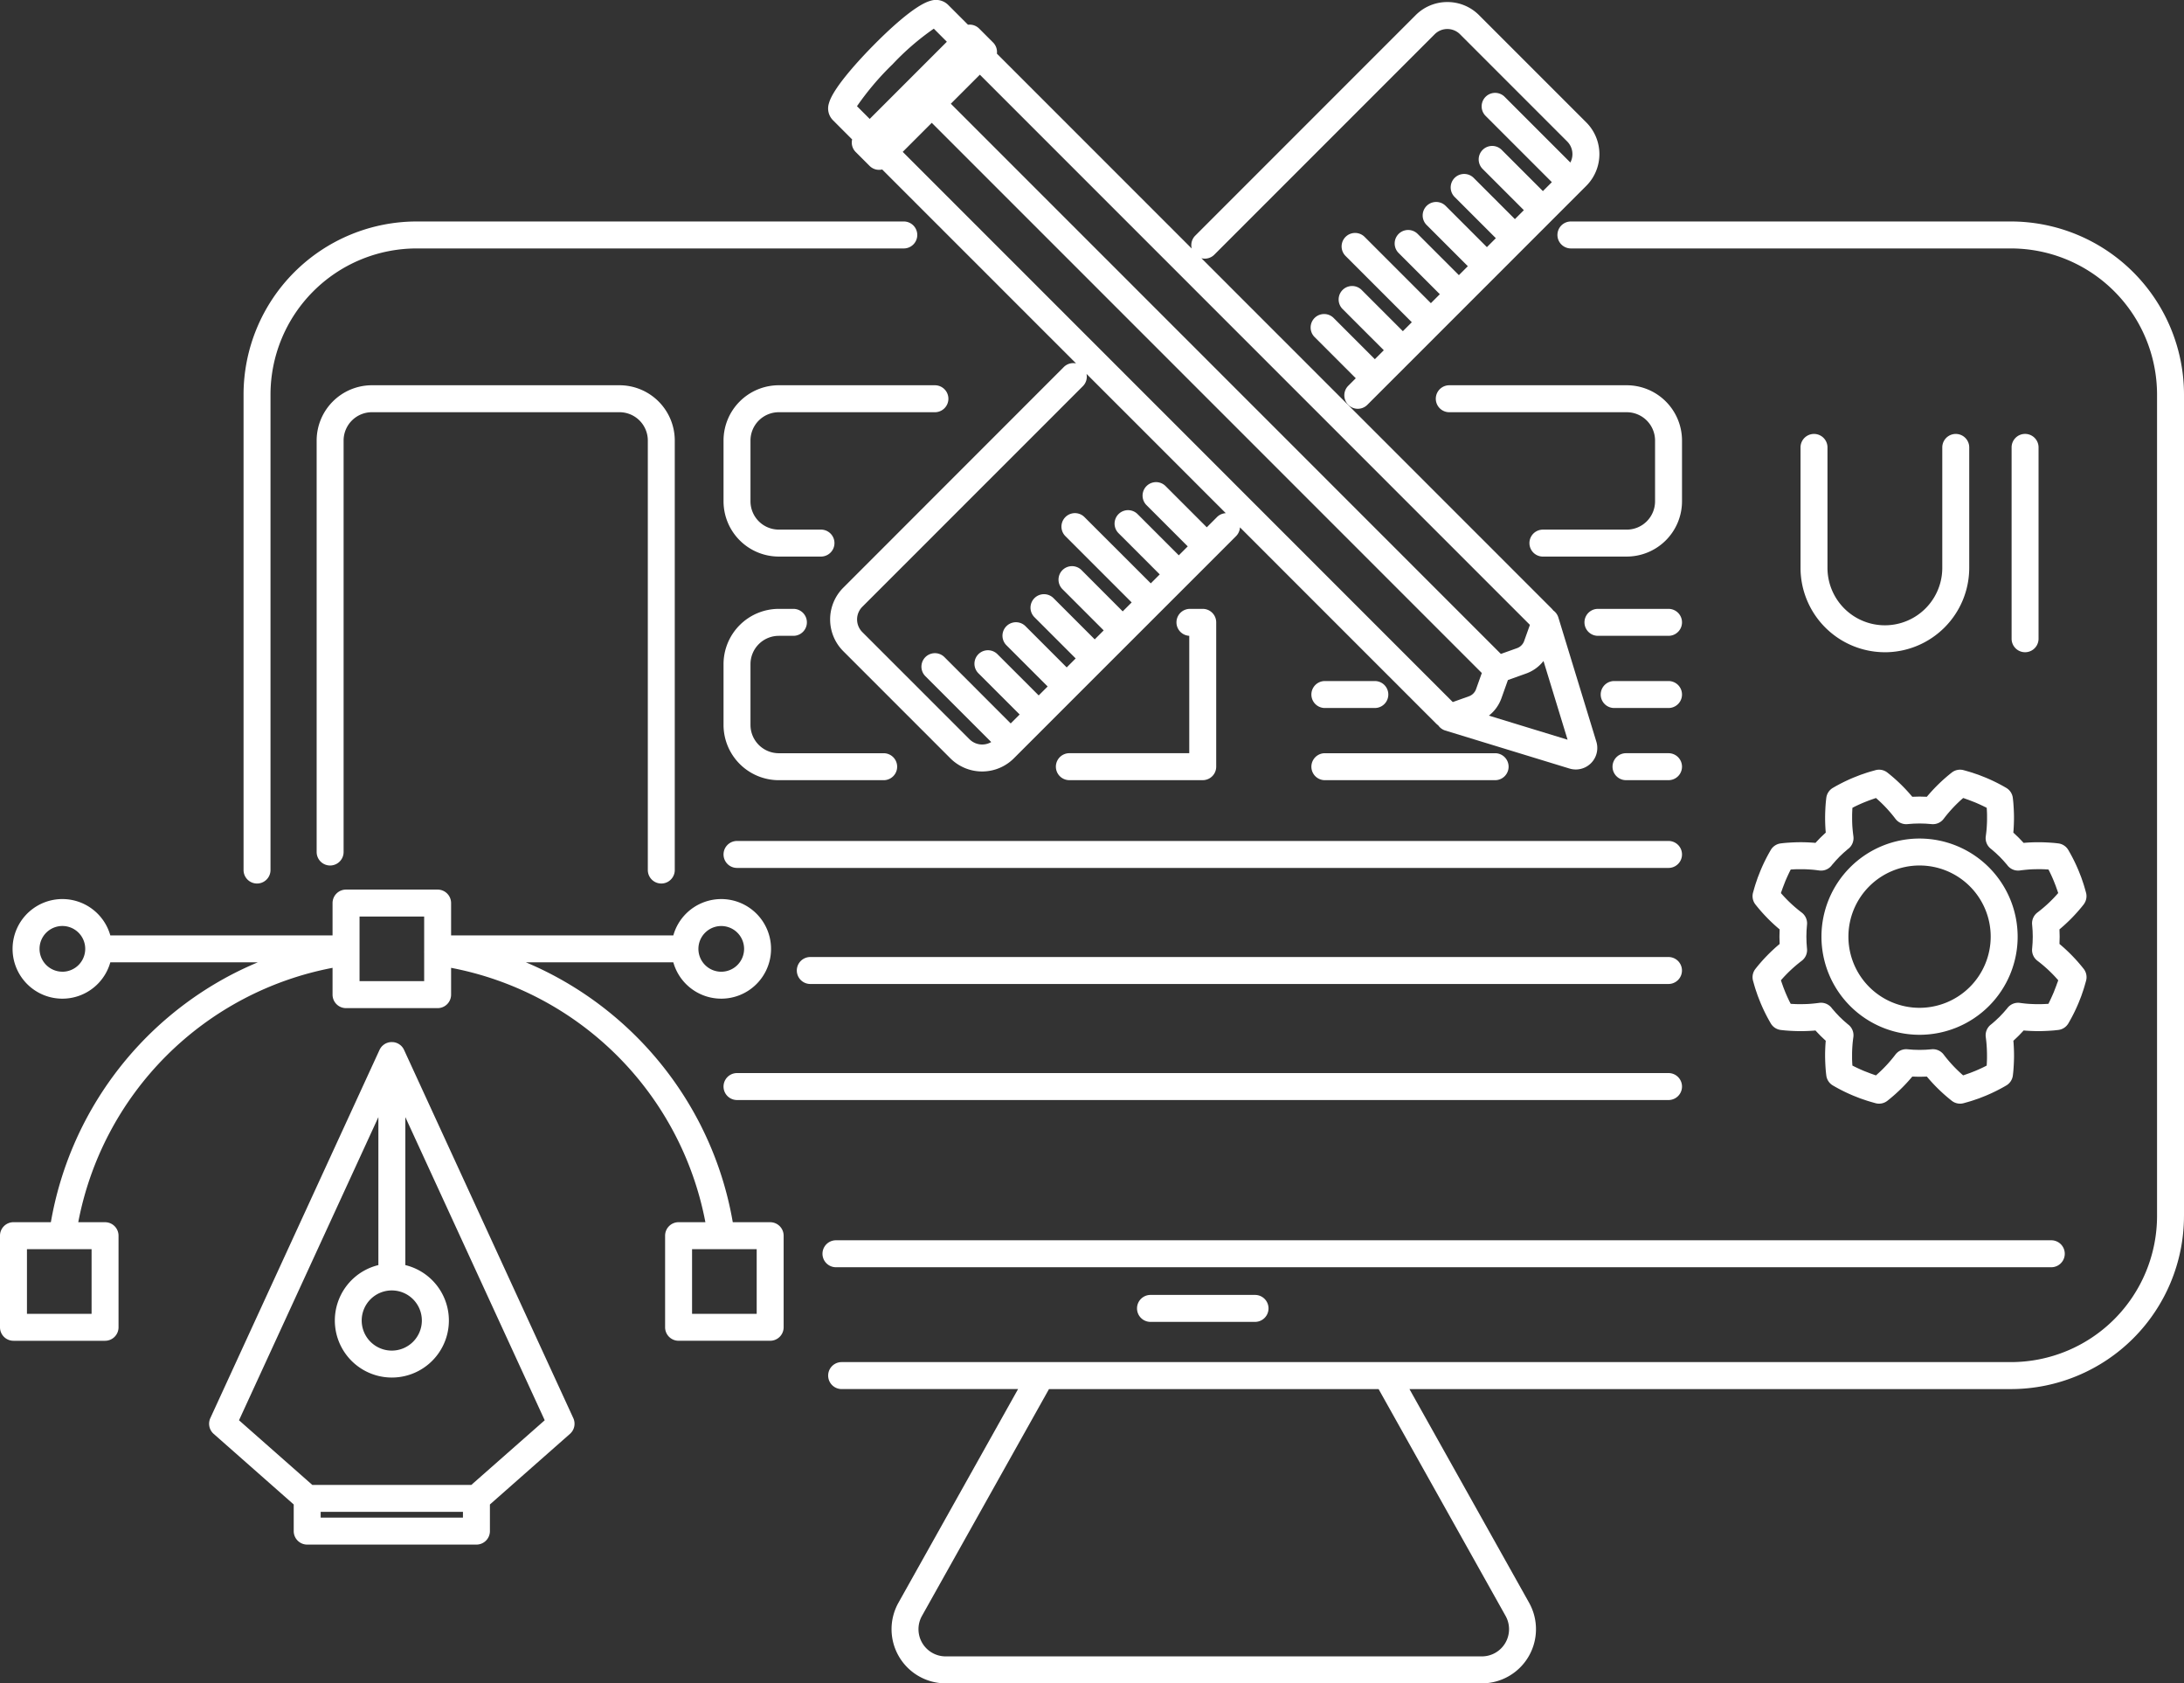
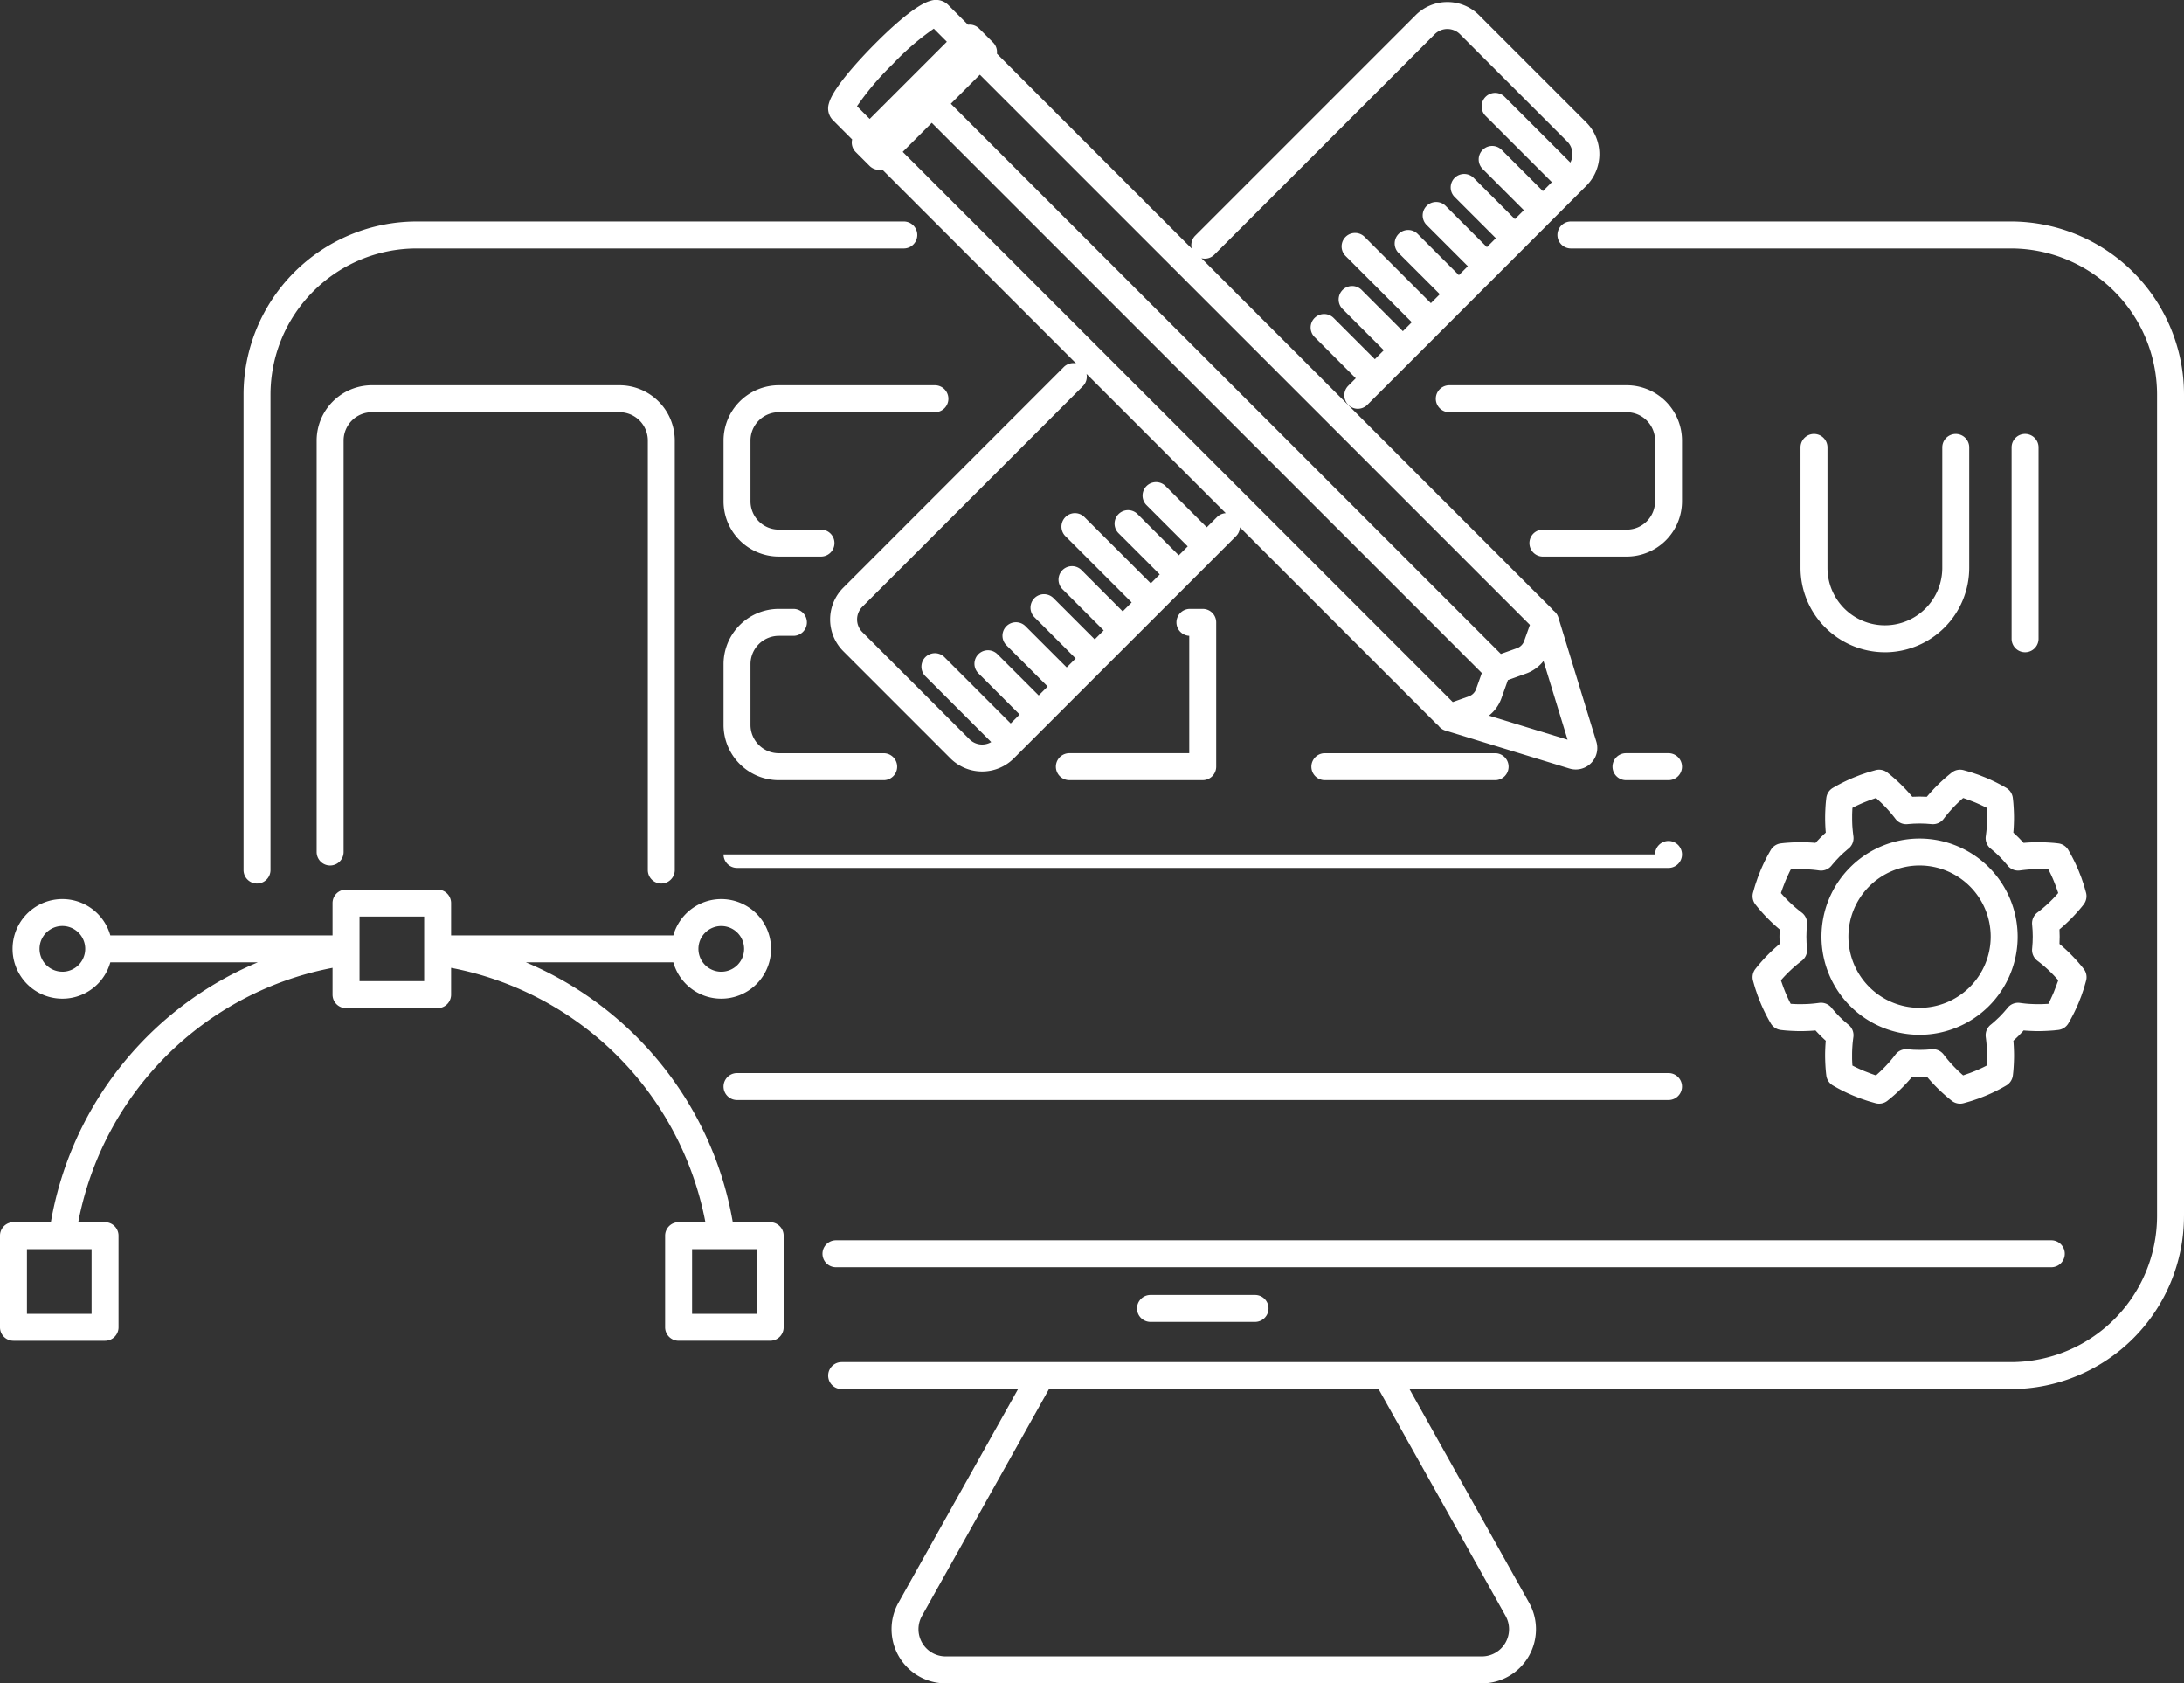
<svg xmlns="http://www.w3.org/2000/svg" width="246.015" height="189.567" viewBox="0 0 246.015 189.567">
  <rect x="0" y="0" width="246.015" height="189.567" fill="#333333" stroke="none" />
  <defs>
    <clipPath id="clip-path">
      <rect id="Rettangolo_120" data-name="Rettangolo 120" width="246.015" height="189.568" transform="translate(0 0)" fill="#fff" />
    </clipPath>
  </defs>
  <g id="Raggruppa_132" data-name="Raggruppa 132" transform="translate(0 0.002)">
    <g id="Raggruppa_126" data-name="Raggruppa 126" transform="translate(0 -0.002)" clip-path="url(#clip-path)">
      <path id="Tracciato_111" data-name="Tracciato 111" d="M840.3,1058.126H703.4a1.518,1.518,0,1,0,0,3.036H840.3a1.518,1.518,0,1,0,0-3.036" transform="translate(-609.234 -918.453)" fill="#fff" />
      <path id="Tracciato_112" data-name="Tracciato 112" d="M971.814,1104.751a1.518,1.518,0,1,0,0,3.036H983.59a1.518,1.518,0,0,0,0-3.036Z" transform="translate(-842.217 -958.924)" fill="#fff" />
      <path id="Tracciato_113" data-name="Tracciato 113" d="M1565.42,715.392a11.05,11.05,0,1,0,11.05,11.05,11.062,11.062,0,0,0-11.05-11.05m0,19.063a8.014,8.014,0,1,1,8.014-8.014,8.023,8.023,0,0,1-8.014,8.014" transform="translate(-1349.193 -620.96)" fill="#fff" />
      <path id="Tracciato_114" data-name="Tracciato 114" d="M1532.9,671.827a1.519,1.519,0,0,0,.27-1.359l-.059-.21c-.093-.331-.189-.673-.316-1.027l-.142-.418c-.007-.021-.015-.041-.022-.061l-.278-.706-.016-.039a19.016,19.016,0,0,0-1.166-2.338,1.518,1.518,0,0,0-1.124-.728c-.176-.021-.385-.045-.6-.063h-.014q-.3-.023-.6-.039c-.2-.011-.4-.018-.6-.024l-.273-.005h-.041l-.286,0c-.393.006-.783.021-1.16.047h-.021l-.307.027c-.109-.12-.221-.238-.334-.355-.063-.066-.127-.132-.19-.2-.013-.014-.027-.026-.041-.04s-.026-.028-.04-.042c-.068-.063-.134-.127-.2-.19-.117-.112-.234-.224-.353-.332q.015-.153.027-.307c0-.007,0-.014,0-.021q.038-.565.047-1.17l0-.276c0-.014,0-.027,0-.041l-.005-.284q-.008-.293-.024-.59t-.039-.6v-.014c-.019-.217-.042-.427-.063-.6a1.518,1.518,0,0,0-.727-1.124,19,19,0,0,0-2.339-1.166l-.039-.016-.706-.278-.062-.023-.417-.141c-.354-.127-.7-.223-1.026-.316l-.21-.059a1.518,1.518,0,0,0-1.359.27,18.952,18.952,0,0,0-2.8,2.721h-.021l-.752-.02c-.017,0-.033,0-.049,0h-.045l-.752.02h-.021a18.945,18.945,0,0,0-2.8-2.721,1.518,1.518,0,0,0-1.359-.27l-.21.059c-.331.093-.673.189-1.027.316l-.417.141-.063.023-.706.278-.039.016a19.041,19.041,0,0,0-2.339,1.166,1.518,1.518,0,0,0-.727,1.124c-.021.177-.045.388-.065.616q-.024.3-.039.6c-.01.2-.018.395-.024.6l-.005.273c0,.013,0,.027,0,.041l0,.286c.006.392.021.783.047,1.16v.021q.013.153.027.307c-.12.109-.237.22-.354.332-.067.064-.133.128-.2.19-.014.014-.027.028-.041.042s-.028.026-.041.039c-.063.067-.126.133-.19.2-.112.117-.225.234-.333.354l-.307-.027h-.021q-.565-.038-1.17-.047l-.276,0h-.041l-.284.005q-.293.008-.591.024t-.6.039h-.014c-.218.019-.427.043-.6.064a1.518,1.518,0,0,0-1.124.728,19.016,19.016,0,0,0-1.166,2.338l-.016.039-.278.706q-.012.03-.023.062l-.142.417c-.127.355-.224.7-.317,1.029l-.059.208a1.517,1.517,0,0,0,.27,1.359,18.953,18.953,0,0,0,2.722,2.8v.021l-.02.752c0,.016,0,.031,0,.047s0,.031,0,.047l.02.752v.021a18.954,18.954,0,0,0-2.722,2.8,1.517,1.517,0,0,0-.27,1.359l.059.208c.093.332.19.674.317,1.029l.142.417c.007.021.015.041.023.062l.278.706.016.039a19.033,19.033,0,0,0,1.166,2.338,1.518,1.518,0,0,0,1.125.728c.178.021.388.045.6.063h.014q.3.024.6.039c.2.011.4.018.6.024l.273.005h.041l.286,0c.392-.006.782-.021,1.16-.047l.021,0,.307-.027c.109.12.22.237.332.353.064.066.128.133.191.2.012.013.026.024.038.037s.028.031.043.045c.068.063.134.127.2.19.117.112.234.224.354.332q-.014.153-.027.307v.021q-.039.566-.047,1.17l0,.276c0,.014,0,.027,0,.041l.006.285q.008.293.024.59c.011.2.024.4.041.612s.042.426.064.6a1.518,1.518,0,0,0,.727,1.124,19,19,0,0,0,2.339,1.166l.04.016.706.278.062.022.418.142c.355.127.7.223,1.029.317l.208.059a1.519,1.519,0,0,0,1.359-.27,18.955,18.955,0,0,0,2.8-2.721h.021l.752.02h.095l.752-.02h.021a18.949,18.949,0,0,0,2.8,2.721,1.519,1.519,0,0,0,1.359.27l.208-.059c.331-.093.674-.189,1.028-.316l.418-.142.062-.022.706-.278.04-.016a18.986,18.986,0,0,0,2.339-1.166,1.518,1.518,0,0,0,.728-1.124c.021-.176.045-.386.063-.6v-.014q.023-.3.039-.6c.011-.2.018-.4.024-.6l.005-.273c0-.014,0-.027,0-.041l0-.286c-.006-.393-.021-.783-.047-1.16,0-.007,0-.014,0-.021q-.012-.153-.027-.307c.12-.109.237-.22.353-.332.067-.064.133-.128.2-.191.015-.014.028-.03.043-.045s.026-.024.039-.037c.063-.067.127-.134.19-.2.112-.117.224-.234.333-.354l.307.027.021,0q.566.038,1.17.047l.276,0h.041l.284-.006q.293-.008.59-.024t.6-.039h.014c.215-.019.425-.043.6-.063a1.519,1.519,0,0,0,1.125-.728,19.033,19.033,0,0,0,1.166-2.338l.016-.04.278-.706c.008-.021.015-.041.022-.062l.142-.417c.127-.354.223-.7.316-1.027l.059-.21a1.519,1.519,0,0,0-.27-1.359,18.934,18.934,0,0,0-2.722-2.8v-.021l.02-.752c0-.016,0-.031,0-.047s0-.031,0-.047l-.02-.752v-.021a18.955,18.955,0,0,0,2.722-2.8m-2.967,8.818-.009.026-.1.283-.292.756c-.21.492-.408.916-.6,1.3l-.26.015c-.172.009-.343.016-.5.02l-.252.005-.245,0c-.335-.005-.667-.018-.988-.039s-.651-.062-.968-.105a1.517,1.517,0,0,0-1.421.6c-.027.036-.074.091-.124.148l-.283.327c-.088.1-.179.192-.27.286l-.186.2-.2.187c-.095.09-.189.182-.286.27l-.326.283c-.058.05-.112.1-.148.125a1.517,1.517,0,0,0-.6,1.421c.043.317.078.643.1.968s.035.652.039.978l0,.256,0,.24q-.007.254-.021.512c0,.086-.01.173-.016.26-.379.2-.8.395-1.3.605l-.535.211-.5.177-.026.009c-.093.033-.189.065-.288.1a15.417,15.417,0,0,1-2.193-2.341,1.518,1.518,0,0,0-1.354-.6c-.137.013-.274.023-.411.033l-.278.021-.675.018-.676-.018-.278-.021c-.137-.01-.274-.02-.411-.033a1.518,1.518,0,0,0-1.354.6,15.4,15.4,0,0,1-2.193,2.341c-.1-.031-.195-.062-.288-.1l-.026-.009-.283-.1-.756-.292c-.492-.21-.917-.409-1.3-.605q-.008-.131-.016-.26c-.009-.172-.016-.343-.02-.5l0-.252,0-.245c0-.335.018-.667.04-.988s.062-.652.105-.968a1.518,1.518,0,0,0-.6-1.421c-.036-.027-.091-.075-.148-.125l-.326-.283c-.1-.088-.192-.179-.286-.27l-.2-.187-.187-.2c-.091-.095-.182-.189-.27-.286l-.282-.326c-.051-.058-.1-.112-.125-.149a1.516,1.516,0,0,0-1.421-.6c-.317.043-.643.079-.969.105s-.653.034-.977.039l-.256,0-.24,0q-.254-.007-.512-.021l-.26-.015c-.2-.38-.395-.8-.605-1.3l-.211-.535-.177-.5-.009-.026c-.033-.093-.065-.189-.1-.288a15.417,15.417,0,0,1,2.341-2.193,1.518,1.518,0,0,0,.6-1.354c-.013-.137-.023-.274-.033-.411-.007-.093-.014-.186-.021-.278l-.018-.675.018-.675c.008-.093.014-.186.021-.278.01-.137.02-.274.033-.411a1.517,1.517,0,0,0-.6-1.354,15.435,15.435,0,0,1-2.341-2.193c.031-.1.063-.195.1-.288l.009-.027.1-.283.292-.756c.211-.492.409-.917.605-1.3l.26-.015c.172-.009.343-.016.5-.02l.252,0,.245,0c.335,0,.668.018.988.039s.651.062.968.105a1.517,1.517,0,0,0,1.421-.6c.027-.036.075-.091.125-.148l.282-.326c.088-.1.18-.192.271-.287l.186-.2.2-.187c.095-.091.189-.182.286-.27l.327-.283c.057-.05.111-.1.148-.124a1.518,1.518,0,0,0,.6-1.421c-.043-.316-.078-.642-.105-.968s-.035-.652-.039-.977l0-.256,0-.24q.007-.254.02-.513c0-.087.01-.174.016-.26.38-.2.8-.395,1.3-.605l.535-.211.5-.177.027-.009c.093-.033.189-.065.287-.1a15.423,15.423,0,0,1,2.193,2.341,1.518,1.518,0,0,0,1.354.6c.137-.013.274-.023.411-.033l.278-.021.676-.018.675.018.278.021c.137.01.274.02.411.033a1.519,1.519,0,0,0,1.354-.6,15.453,15.453,0,0,1,2.193-2.341c.1.031.195.063.288.1l.027.009.284.1.755.291c.492.21.917.409,1.3.605.006.087.011.174.016.26.009.172.016.343.02.5l0,.253,0,.245c0,.336-.018.668-.039.987s-.062.651-.105.969a1.518,1.518,0,0,0,.6,1.42c.036.027.09.074.148.124l.327.283c.1.088.192.179.286.27l.2.187.185.195c.091.095.182.19.271.288l.283.327c.05.057.1.111.124.147a1.517,1.517,0,0,0,1.421.6c.317-.043.643-.078.968-.105s.652-.035.978-.039l.256,0,.241,0q.254.007.512.02l.26.015c.2.379.4.8.605,1.3l.211.535.177.5.009.027c.034.093.065.189.1.288a15.441,15.441,0,0,1-2.341,2.193,1.518,1.518,0,0,0-.6,1.354c.013.137.023.274.033.411q.01.139.021.278l.018.675-.018.675c-.008.093-.015.185-.021.278-.01.137-.02.274-.033.411a1.518,1.518,0,0,0,.6,1.354,15.424,15.424,0,0,1,2.341,2.193c-.031.1-.062.195-.1.288" transform="translate(-1298.197 -569.963)" fill="#fff" />
      <path id="Tracciato_115" data-name="Tracciato 115" d="M1237.331,347.968h9.446a6.231,6.231,0,0,0,6.224-6.223V334.9a6.231,6.231,0,0,0-6.224-6.223h-19.992a1.518,1.518,0,0,0,0,3.036h19.992a3.191,3.191,0,0,1,3.188,3.187v6.846a3.191,3.191,0,0,1-3.187,3.188h-9.446a1.518,1.518,0,1,0,0,3.036" transform="translate(-1063.532 -285.291)" fill="#fff" />
      <path id="Tracciato_116" data-name="Tracciato 116" d="M641.25,328.676H623.662a6.23,6.23,0,0,0-6.223,6.223v6.846a6.23,6.23,0,0,0,6.223,6.223h4.754a1.518,1.518,0,1,0,0-3.036h-4.754a3.191,3.191,0,0,1-3.187-3.188V334.9a3.191,3.191,0,0,1,3.187-3.187H641.25a1.518,1.518,0,1,0,0-3.036" transform="translate(-535.937 -285.291)" fill="#fff" />
      <path id="Tracciato_117" data-name="Tracciato 117" d="M902.576,535.7a1.518,1.518,0,0,0,0,3.036H917.6a1.518,1.518,0,0,0,1.518-1.518V520.964a1.518,1.518,0,0,0-1.518-1.518h-1.449a1.518,1.518,0,0,0-.069,3.034V535.7Z" transform="translate(-782.119 -450.879)" fill="#fff" />
      <path id="Tracciato_118" data-name="Tracciato 118" d="M623.662,522.481h1.647a1.518,1.518,0,1,0,0-3.036h-1.647a6.231,6.231,0,0,0-6.224,6.224v6.845a6.231,6.231,0,0,0,6.224,6.224h11.815a1.518,1.518,0,1,0,0-3.036H623.662a3.191,3.191,0,0,1-3.188-3.187v-6.845a3.191,3.191,0,0,1,3.188-3.188" transform="translate(-535.936 -450.878)" fill="#fff" />
-       <path id="Tracciato_119" data-name="Tracciato 119" d="M1353.65,522.481h7.951a1.518,1.518,0,1,0,0-3.036h-7.951a1.518,1.518,0,0,0,0,3.036" transform="translate(-1173.651 -450.878)" fill="#fff" />
-       <path id="Tracciato_120" data-name="Tracciato 120" d="M1373.634,581.023h-6.121a1.518,1.518,0,0,0,0,3.036h6.121a1.518,1.518,0,1,0,0-3.036" transform="translate(-1185.684 -504.328)" fill="#fff" />
-       <path id="Tracciato_121" data-name="Tracciato 121" d="M1120.61,584.059h5.63a1.518,1.518,0,0,0,0-3.036h-5.63a1.518,1.518,0,1,0,0,3.036" transform="translate(-971.372 -504.328)" fill="#fff" />
      <path id="Tracciato_122" data-name="Tracciato 122" d="M1382.385,642.6h-4.79a1.518,1.518,0,1,0,0,3.036h4.79a1.518,1.518,0,1,0,0-3.036" transform="translate(-1194.435 -557.778)" fill="#fff" />
      <path id="Tracciato_123" data-name="Tracciato 123" d="M1120.61,645.637h19.179a1.518,1.518,0,1,0,0-3.036H1120.61a1.518,1.518,0,1,0,0,3.036" transform="translate(-971.372 -557.778)" fill="#fff" />
-       <path id="Tracciato_124" data-name="Tracciato 124" d="M617.438,718.977a1.518,1.518,0,0,0,1.518,1.518h104.93a1.518,1.518,0,1,0,0-3.036H618.956a1.518,1.518,0,0,0-1.518,1.518" transform="translate(-535.936 -622.754)" fill="#fff" />
-       <path id="Tracciato_125" data-name="Tracciato 125" d="M778.2,816.467h-96.67a1.518,1.518,0,1,0,0,3.036H778.2a1.518,1.518,0,1,0,0-3.036" transform="translate(-590.255 -708.693)" fill="#fff" />
+       <path id="Tracciato_124" data-name="Tracciato 124" d="M617.438,718.977a1.518,1.518,0,0,0,1.518,1.518h104.93a1.518,1.518,0,1,0,0-3.036a1.518,1.518,0,0,0-1.518,1.518" transform="translate(-535.936 -622.754)" fill="#fff" />
      <path id="Tracciato_126" data-name="Tracciato 126" d="M723.886,915.474H618.956a1.518,1.518,0,0,0,0,3.036h104.93a1.518,1.518,0,1,0,0-3.036" transform="translate(-535.936 -794.631)" fill="#fff" />
      <path id="Tracciato_127" data-name="Tracciato 127" d="M1546.031,394.789a9.513,9.513,0,0,0,9.5-9.5V371.721a1.518,1.518,0,0,0-3.036,0v13.566a6.466,6.466,0,0,1-12.932,0V371.721a1.518,1.518,0,1,0-3.036,0v13.566a9.512,9.512,0,0,0,9.5,9.5" transform="translate(-1333.708 -321.336)" fill="#fff" />
      <path id="Tracciato_128" data-name="Tracciato 128" d="M1718.151,370.2a1.518,1.518,0,0,0-1.518,1.518v21.55a1.518,1.518,0,1,0,3.036,0v-21.55a1.518,1.518,0,0,0-1.518-1.518" transform="translate(-1490.038 -321.336)" fill="#fff" />
      <path id="Tracciato_129" data-name="Tracciato 129" d="M271.738,382.758a1.518,1.518,0,0,0,1.518-1.518V334.9a3.191,3.191,0,0,1,3.187-3.188h27.893a3.191,3.191,0,0,1,3.188,3.188v48.37a1.518,1.518,0,0,0,3.036,0V334.9a6.231,6.231,0,0,0-6.223-6.224H276.443a6.231,6.231,0,0,0-6.223,6.224v46.341a1.518,1.518,0,0,0,1.518,1.518" transform="translate(-234.551 -285.291)" fill="#fff" />
      <path id="Tracciato_130" data-name="Tracciato 130" d="M859.452,300.951V208.437a19.509,19.509,0,0,0-19.487-19.487H790.391a1.518,1.518,0,0,0,0,3.036h49.574a16.47,16.47,0,0,1,16.451,16.451v92.514A16.469,16.469,0,0,1,839.965,317.4H708.242a1.518,1.518,0,1,0,0,3.036h19.876L714.641,344.5a6.1,6.1,0,0,0,5.32,9.077h60.4a6.1,6.1,0,0,0,5.32-9.077l-13.477-24.061h67.759a19.509,19.509,0,0,0,19.487-19.487m-76.418,45.031a3.062,3.062,0,0,1-2.671,4.558h-60.4a3.062,3.062,0,0,1-2.671-4.558L731.6,320.438h37.128Z" transform="translate(-613.437 -164.008)" fill="#fff" />
      <path id="Tracciato_131" data-name="Tracciato 131" d="M207.842,208.437v53.55a1.518,1.518,0,0,0,3.036,0v-53.55a16.47,16.47,0,0,1,16.451-16.451h54.885a1.518,1.518,0,1,0,0-3.036H227.329a19.509,19.509,0,0,0-19.487,19.487" transform="translate(-180.407 -164.008)" fill="#fff" />
      <path id="Tracciato_132" data-name="Tracciato 132" d="M709.431,15.7a1.505,1.505,0,0,0,.4,1.416l1.567,1.567a1.506,1.506,0,0,0,1.417.4l21.84,21.84a1.516,1.516,0,0,0-1.385.411L708.431,66.183a5.053,5.053,0,0,0,0,7.146L720.5,85.4a5.059,5.059,0,0,0,7.144,0l.713-.713,0,0,0,0,3.151-3.15,0,0,0,0,3.152-3.153h0L750.453,62.6l2.223-2.226a1.509,1.509,0,0,0,.44-.989l22.1,22.1a2.4,2.4,0,0,0,.24.206,1.509,1.509,0,0,0,.794.577l13.986,4.279a2.423,2.423,0,0,0,3.026-3.025l-4.279-13.986a1.51,1.51,0,0,0-.572-.791,2.384,2.384,0,0,0-.211-.243L748.772,29.076a1.516,1.516,0,0,0,1.454-.395L775.052,3.855a2.017,2.017,0,0,1,2.852,0L789.978,15.93a2.021,2.021,0,0,1,.355,2.371l-7.4-7.4a1.518,1.518,0,1,0-2.147,2.147l7.463,7.463-1.008,1.008L782.6,16.877a1.518,1.518,0,0,0-2.147,2.147l4.642,4.642-1.008,1.008-4.642-4.642a1.518,1.518,0,0,0-2.147,2.147l4.642,4.642-1.008,1.008-4.642-4.642a1.518,1.518,0,0,0-2.147,2.147l4.642,4.642-1.008,1.008-4.642-4.642a1.518,1.518,0,0,0-2.147,2.147l4.642,4.642-1.008,1.008-7.463-7.463a1.518,1.518,0,0,0-2.147,2.147l7.462,7.463-1.008,1.008-4.642-4.642a1.518,1.518,0,0,0-2.147,2.147l4.641,4.641-1.008,1.008-4.641-4.641a1.518,1.518,0,0,0-2.147,2.147l4.641,4.641-.846.846a1.518,1.518,0,1,0,2.147,2.147l1.907-1.906.014-.013.013-.014,3.142-3.14,19.587-19.587a5.059,5.059,0,0,0,0-7.146L780.051,1.708a5.02,5.02,0,0,0-3.573-1.48h0a5.02,5.02,0,0,0-3.573,1.48L748.08,26.534a1.516,1.516,0,0,0-.395,1.454L725.737,6.04a1.514,1.514,0,0,0-.432-1.258l-1.567-1.567a1.514,1.514,0,0,0-1.257-.432L720.231.533a1.955,1.955,0,0,0-1.963-.448c-1.774.475-4.837,3.388-6.5,5.082-1.33,1.351-4.475,4.685-4.951,6.462a1.883,1.883,0,0,0,.434,1.889Zm41.1,42.528-1.151,1.152-4.642-4.642a1.518,1.518,0,1,0-2.147,2.147l4.643,4.643-1.008,1.008-4.642-4.642a1.518,1.518,0,1,0-2.147,2.147l4.643,4.643-1.008,1.008L735.6,58.229a1.518,1.518,0,0,0-2.147,2.147l7.464,7.464-1.008,1.008L735.27,64.2a1.518,1.518,0,0,0-2.147,2.147l4.643,4.643L736.757,72l-4.643-4.643a1.518,1.518,0,0,0-2.147,2.147l4.643,4.643L733.6,75.158l-4.643-4.643a1.518,1.518,0,0,0-2.147,2.147l4.643,4.643-1.008,1.008L725.8,73.67a1.518,1.518,0,0,0-2.147,2.147L728.3,80.46l-1.008,1.008L719.828,74a1.518,1.518,0,0,0-2.147,2.147l7.416,7.416a2.019,2.019,0,0,1-2.445-.312L710.578,71.182a2.017,2.017,0,0,1,0-2.852l24.843-24.843a1.516,1.516,0,0,0,.412-1.385l15.686,15.686a1.512,1.512,0,0,0-.991.441M715.129,17.1l1.243-1.243,2.028-2.028,61.96,61.96-.648,1.815a1.329,1.329,0,0,1-.808.808l-1.815.648Zm74.892,66.2-8.863-2.712a4.357,4.357,0,0,0,1.414-1.966l.729-2.043,2.042-.729a4.356,4.356,0,0,0,1.966-1.414Zm-4.243-12.932-.648,1.815a1.329,1.329,0,0,1-.808.808l-1.815.648-61.96-61.96.581-.581,2.69-2.69ZM713.953,7.27a29.213,29.213,0,0,1,4.677-4.044L720.1,4.7l-8.691,8.691-1.433-1.433a31.762,31.762,0,0,1,3.973-4.688" transform="translate(-613.442 0.002)" fill="#fff" />
      <path id="Tracciato_133" data-name="Tracciato 133" d="M78.975,785.557a39.138,39.138,0,0,0-17.341-17.34q-1.18-.594-2.394-1.1H75.847a5.608,5.608,0,1,0,0-3.036H50.813v-3.64a1.518,1.518,0,0,0-1.518-1.518H38.978a1.518,1.518,0,0,0-1.518,1.518v3.64H12.426a5.609,5.609,0,1,0,0,3.036H29.033q-1.214.511-2.4,1.1A38.959,38.959,0,0,0,5.73,796.38H1.518A1.518,1.518,0,0,0,0,797.9v10.316a1.518,1.518,0,0,0,1.518,1.518H11.834a1.518,1.518,0,0,0,1.518-1.518V797.9a1.518,1.518,0,0,0-1.518-1.518H8.815A36.031,36.031,0,0,1,37.46,767.735v3.02a1.518,1.518,0,0,0,1.518,1.518H49.295a1.518,1.518,0,0,0,1.518-1.518v-3.02A36.03,36.03,0,0,1,79.458,796.38h-3.02a1.518,1.518,0,0,0-1.518,1.518v10.316a1.518,1.518,0,0,0,1.518,1.518H86.755a1.518,1.518,0,0,0,1.518-1.518V797.9a1.518,1.518,0,0,0-1.518-1.518H82.543a38.657,38.657,0,0,0-3.569-10.823M10.316,806.7H3.036v-7.281h7.28Zm70.928-43.673a2.573,2.573,0,1,1-2.572,2.573,2.575,2.575,0,0,1,2.572-2.573M7.028,768.169A2.573,2.573,0,1,1,9.6,765.6a2.575,2.575,0,0,1-2.573,2.573M40.5,769.236v-7.281h7.28v3.913a1.538,1.538,0,0,0,0,.18v3.188ZM85.237,806.7h-7.28v-7.281h7.28Z" transform="translate(0 -658.743)" fill="#fff" />
-       <path id="Tracciato_134" data-name="Tracciato 134" d="M200.4,889.885c-.009-.02-.02-.04-.03-.06s-.012-.025-.019-.037c-.02-.037-.042-.073-.065-.108l-.022-.032c-.019-.027-.038-.053-.058-.078l-.024-.03q-.039-.046-.08-.088l-.008-.009c-.031-.031-.063-.06-.1-.088l-.029-.023q-.037-.03-.076-.057l-.035-.024c-.033-.022-.067-.042-.1-.062l-.034-.017c-.029-.015-.058-.029-.087-.042l-.049-.02-.079-.029-.045-.015c-.04-.012-.08-.022-.121-.031l-.04-.007q-.049-.009-.1-.015l-.042,0c-.045,0-.091-.007-.137-.007s-.092,0-.137.007l-.042,0q-.049.006-.1.015l-.04.007q-.061.013-.121.031l-.046.015-.079.029-.049.02c-.03.013-.059.027-.087.042l-.034.017c-.035.019-.069.04-.1.062l-.035.024c-.026.018-.051.037-.076.057l-.029.023c-.033.028-.066.057-.1.088l-.008.008c-.028.028-.055.058-.081.089l-.024.03c-.02.025-.04.051-.058.078l-.022.032c-.023.035-.045.071-.066.108-.007.012-.012.025-.019.037s-.021.039-.03.06L178.58,931.353a1.518,1.518,0,0,0,.375,1.773l9.018,7.952v3a1.518,1.518,0,0,0,1.518,1.518h19.064a1.518,1.518,0,0,0,1.518-1.518v-3l9.018-7.952a1.518,1.518,0,0,0,.375-1.773Zm-1.382,27.089a3.388,3.388,0,1,1-3.388,3.388,3.392,3.392,0,0,1,3.388-3.388m8.017,25.585H191.009v-.648h16.028Zm.944-3.684H190.065l-8.255-7.279,15.7-34.14V914.12a6.423,6.423,0,1,0,3.036,0V897.455l15.7,34.14Z" transform="translate(-154.887 -771.653)" fill="#fff" />
    </g>
  </g>
</svg>